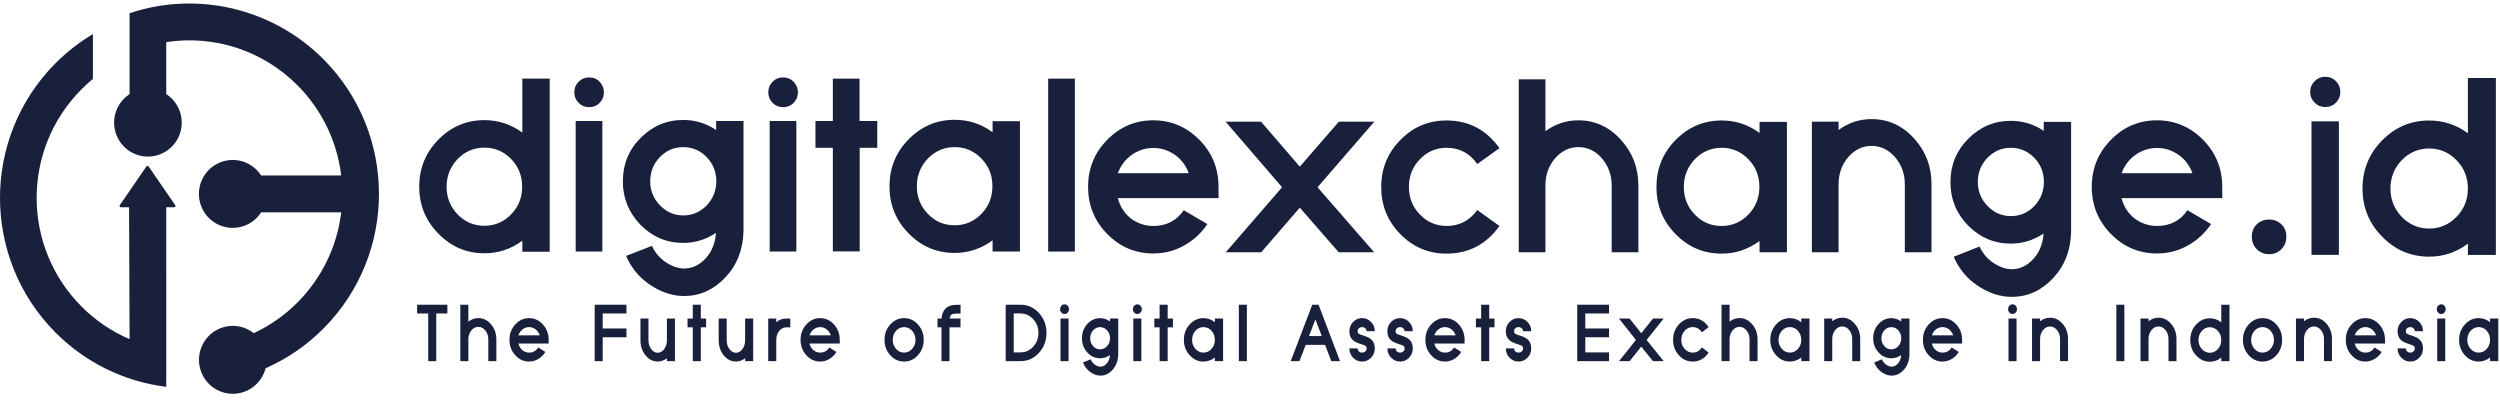
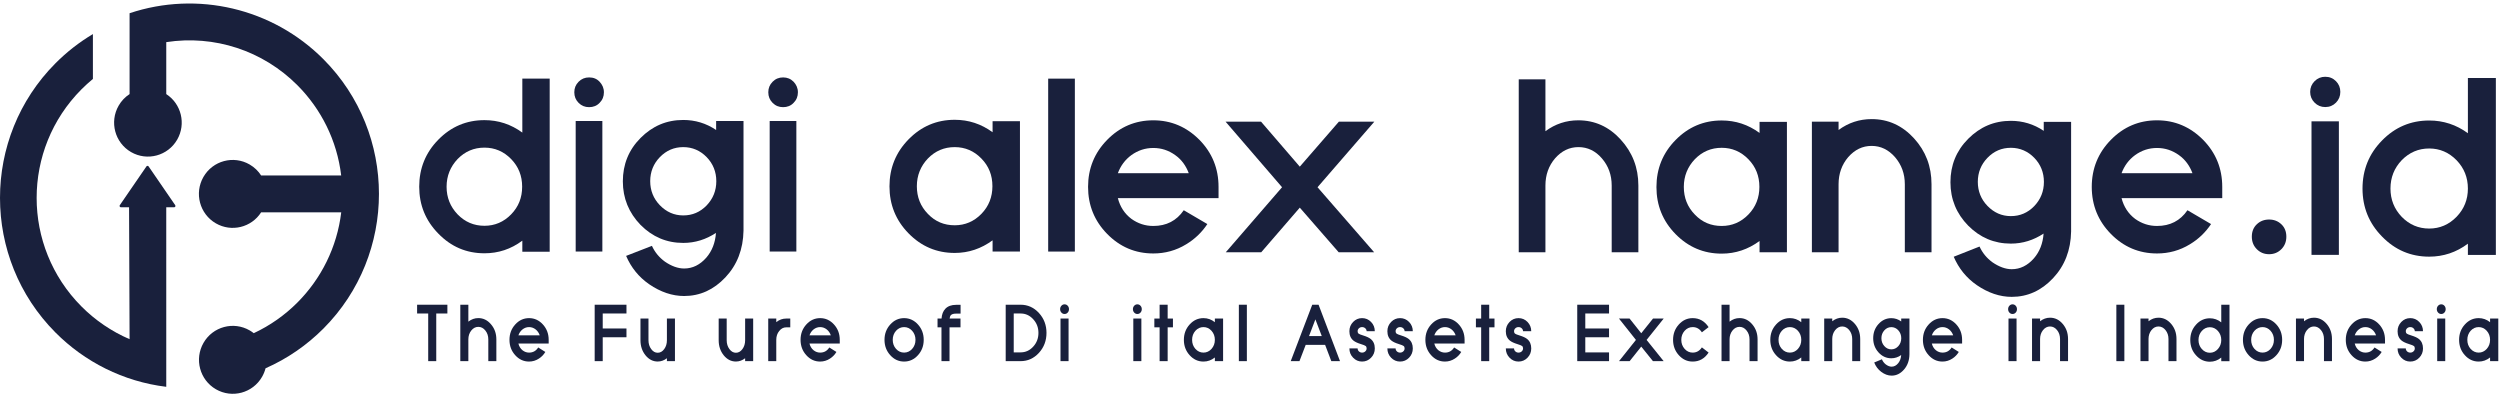
<svg xmlns="http://www.w3.org/2000/svg" width="216" height="35" viewBox="0 0 216 35" fill="none">
  <path fill-rule="evenodd" clip-rule="evenodd" d="M11.196 8.13C10.818 8.374 10.491 8.71 10.251 9.128C9.444 10.532 9.922 12.327 11.32 13.137C12.717 13.947 14.503 13.466 15.31 12.063C16.092 10.702 15.666 8.973 14.365 8.13V3.64C18.511 3.003 22.705 4.36 25.706 7.375C27.744 9.422 29.119 12.135 29.479 15.162H22.562C22.319 14.782 21.984 14.454 21.568 14.212C20.171 13.402 18.384 13.883 17.577 15.287C16.771 16.69 17.249 18.485 18.647 19.295C20.002 20.081 21.723 19.653 22.561 18.346L29.482 18.346C29.12 21.369 27.744 24.081 25.705 26.13C24.616 27.224 23.338 28.127 21.924 28.787C21.815 28.7 21.698 28.62 21.574 28.548C20.177 27.738 18.39 28.219 17.584 29.622C16.777 31.026 17.256 32.821 18.653 33.631C20.05 34.442 21.837 33.961 22.643 32.557C22.779 32.32 22.879 32.072 22.944 31.82C24.823 30.992 26.518 29.82 27.95 28.382C34.34 21.962 34.339 11.538 27.948 5.12C23.546 0.698 17.036 -0.809 11.196 1.142V8.13Z" fill="#19203C" />
  <path d="M4.792 5.469C-1.598 11.889 -1.597 22.311 4.794 28.731C7.31 31.258 10.644 32.965 14.365 33.421L14.364 17.909H15.045C15.088 17.909 15.127 17.885 15.147 17.847C15.155 17.831 15.159 17.812 15.159 17.794C15.159 17.77 15.153 17.748 15.139 17.728L12.84 14.379C12.819 14.347 12.783 14.329 12.746 14.329C12.707 14.329 12.672 14.347 12.651 14.379L10.351 17.728C10.327 17.764 10.324 17.809 10.344 17.847C10.364 17.885 10.403 17.909 10.446 17.909H11.151L11.196 29.305C9.632 28.634 8.222 27.667 7.036 26.476C1.875 21.291 1.878 12.904 7.037 7.721C7.352 7.404 7.683 7.105 8.027 6.821L8.027 2.944C6.845 3.648 5.758 4.498 4.792 5.469Z" fill="#19203C" />
  <path d="M47.493 21.75H45.129V20.793C44.147 21.525 43.061 21.884 41.857 21.884C40.295 21.884 38.971 21.316 37.871 20.181C36.77 19.06 36.22 17.715 36.22 16.132C36.22 14.548 36.77 13.188 37.871 12.068C38.971 10.947 40.295 10.38 41.857 10.38C43.061 10.38 44.147 10.738 45.129 11.455V6.794H47.493V21.75ZM41.857 19.508C42.749 19.508 43.522 19.18 44.162 18.522C44.801 17.865 45.114 17.073 45.114 16.132C45.114 15.191 44.801 14.399 44.162 13.741C43.522 13.084 42.749 12.755 41.857 12.755C40.95 12.755 40.176 13.084 39.537 13.741C38.912 14.399 38.585 15.206 38.585 16.132C38.585 17.058 38.897 17.85 39.537 18.522C40.176 19.18 40.949 19.508 41.857 19.508Z" fill="#19203C" />
  <path d="M51.806 7.063C52.044 7.317 52.178 7.616 52.178 7.974C52.178 8.333 52.059 8.632 51.806 8.886C51.568 9.14 51.256 9.259 50.899 9.259C50.542 9.259 50.244 9.14 49.991 8.886C49.739 8.632 49.62 8.333 49.62 7.974C49.62 7.615 49.739 7.317 49.991 7.063C50.244 6.809 50.542 6.689 50.899 6.689C51.271 6.689 51.568 6.809 51.806 7.063ZM49.739 21.735H52.044V10.454H49.739V21.735Z" fill="#19203C" />
  <path d="M56.327 21.242C56.58 21.795 56.952 22.243 57.443 22.602C58.008 22.99 58.573 23.199 59.108 23.199C59.837 23.199 60.477 22.885 61.027 22.258C61.518 21.69 61.8 20.973 61.859 20.122C60.997 20.689 60.06 20.988 59.034 20.988C57.591 20.988 56.372 20.465 55.345 19.434C54.334 18.388 53.814 17.133 53.814 15.669C53.814 14.205 54.319 12.95 55.345 11.919C56.372 10.888 57.591 10.365 59.034 10.365C60.06 10.365 61.012 10.649 61.874 11.232V10.455H64.239V19.927C64.209 21.541 63.689 22.886 62.677 23.961C61.666 25.037 60.476 25.575 59.108 25.575C58.082 25.575 57.071 25.231 56.089 24.559C55.182 23.931 54.527 23.11 54.096 22.109L56.327 21.242ZM59.034 18.612C59.822 18.612 60.491 18.328 61.056 17.746C61.607 17.163 61.889 16.476 61.889 15.654C61.889 14.847 61.607 14.145 61.056 13.577C60.506 13.009 59.822 12.711 59.034 12.711C58.246 12.711 57.577 12.995 57.011 13.577C56.461 14.145 56.178 14.847 56.178 15.654C56.178 16.461 56.461 17.163 57.011 17.731C57.577 18.314 58.246 18.612 59.034 18.612Z" fill="#19203C" />
  <path d="M68.567 7.063C68.805 7.317 68.939 7.616 68.939 7.974C68.939 8.333 68.82 8.632 68.567 8.886C68.329 9.14 68.017 9.259 67.66 9.259C67.303 9.259 67.005 9.14 66.753 8.886C66.5 8.632 66.381 8.333 66.381 7.974C66.381 7.615 66.5 7.317 66.753 7.063C67.005 6.809 67.303 6.689 67.66 6.689C68.017 6.689 68.314 6.809 68.567 7.063ZM66.5 21.735H68.805V10.454H66.5V21.735Z" fill="#19203C" />
-   <path d="M75.795 10.454V12.77H74.278V21.72H71.958V12.77H70.456V10.454H71.958V6.794H74.263V10.454H75.795Z" fill="#19203C" />
  <path d="M88.124 21.735H85.759V20.764C84.778 21.481 83.692 21.854 82.487 21.854C80.926 21.854 79.602 21.287 78.502 20.166C77.401 19.045 76.851 17.686 76.851 16.102C76.851 14.518 77.401 13.159 78.502 12.038C79.602 10.918 80.926 10.35 82.487 10.35C83.692 10.35 84.778 10.708 85.759 11.426V10.469H88.124V21.735ZM82.487 19.464C83.38 19.464 84.154 19.135 84.793 18.478C85.433 17.82 85.745 17.013 85.745 16.087C85.745 15.146 85.433 14.354 84.793 13.697C84.154 13.039 83.38 12.711 82.487 12.711C81.58 12.711 80.807 13.039 80.167 13.697C79.543 14.354 79.216 15.161 79.216 16.087C79.216 17.028 79.528 17.82 80.167 18.478C80.807 19.15 81.58 19.464 82.487 19.464Z" fill="#19203C" />
  <path d="M90.563 6.794H92.868V21.735H90.563V6.794Z" fill="#19203C" />
  <path d="M104.315 19.359C103.839 20.076 103.229 20.659 102.486 21.107C101.609 21.645 100.657 21.899 99.645 21.899C98.084 21.899 96.76 21.331 95.659 20.211C94.559 19.09 94.009 17.731 94.009 16.147C94.009 14.563 94.559 13.204 95.659 12.083C96.76 10.962 98.084 10.395 99.645 10.395C101.192 10.395 102.515 10.962 103.631 12.083C104.732 13.204 105.282 14.563 105.282 16.147V17.118H96.582C96.775 17.865 97.161 18.463 97.756 18.911C98.322 19.314 98.946 19.523 99.645 19.523C100.775 19.523 101.653 19.075 102.277 18.164L104.315 19.359ZM102.709 14.967C102.471 14.324 102.085 13.786 101.534 13.398C100.969 12.994 100.345 12.785 99.645 12.785C98.946 12.785 98.322 12.994 97.756 13.398C97.206 13.801 96.82 14.324 96.582 14.967H102.709Z" fill="#19203C" />
  <path d="M115.662 21.795L112.302 17.94L108.97 21.795H105.907L110.77 16.177L105.891 10.514H108.956L112.302 14.399L115.677 10.514H118.741L113.834 16.177L118.726 21.795H115.662Z" fill="#19203C" />
-   <path d="M124.987 12.77C124.08 12.77 123.307 13.099 122.682 13.756C122.042 14.414 121.73 15.221 121.73 16.147C121.73 17.088 122.042 17.88 122.682 18.537C123.321 19.195 124.096 19.523 124.987 19.523C126.088 19.523 126.981 19.06 127.635 18.149L129.553 19.523C128.423 21.107 126.892 21.914 124.973 21.914C123.411 21.914 122.088 21.346 120.987 20.226C119.886 19.105 119.336 17.745 119.336 16.162C119.336 14.578 119.887 13.218 120.987 12.098C122.088 10.977 123.411 10.409 124.973 10.409C126.892 10.409 128.409 11.201 129.553 12.8L127.635 14.174C126.981 13.234 126.103 12.77 124.987 12.77Z" fill="#19203C" />
  <path d="M136.365 10.395C137.793 10.395 139.012 10.947 140.023 12.053C141.034 13.159 141.555 14.473 141.555 16.027V21.794H139.25V16.027C139.25 15.116 138.967 14.339 138.402 13.682C137.852 13.039 137.168 12.71 136.38 12.71C135.592 12.71 134.922 13.039 134.357 13.682C133.807 14.324 133.525 15.116 133.525 16.027V21.794H131.219V6.854H133.525V11.336C134.372 10.709 135.324 10.395 136.365 10.395Z" fill="#19203C" />
  <path d="M154.39 21.794H152.025V20.823C151.044 21.54 149.958 21.914 148.754 21.914C147.192 21.914 145.869 21.346 144.768 20.226C143.667 19.105 143.117 17.745 143.117 16.162C143.117 14.578 143.667 13.218 144.768 12.098C145.869 10.977 147.192 10.409 148.754 10.409C149.958 10.409 151.044 10.768 152.025 11.485V10.529H154.39V21.794ZM148.754 19.523C149.646 19.523 150.42 19.195 151.059 18.537C151.699 17.88 152.011 17.073 152.011 16.147C152.011 15.206 151.699 14.414 151.059 13.756C150.42 13.099 149.646 12.77 148.754 12.77C147.847 12.77 147.073 13.099 146.434 13.756C145.808 14.414 145.482 15.22 145.482 16.147C145.482 17.088 145.794 17.88 146.434 18.537C147.073 19.209 147.847 19.523 148.754 19.523Z" fill="#19203C" />
  <path d="M161.707 10.29C163.135 10.29 164.355 10.843 165.366 11.948C166.378 13.054 166.883 14.369 166.883 15.923V21.794H164.577V15.923C164.577 15.011 164.294 14.235 163.73 13.577C163.165 12.935 162.495 12.606 161.707 12.606C160.919 12.606 160.249 12.935 159.684 13.577C159.134 14.22 158.852 15.011 158.852 15.923V21.794H156.547V10.514H158.852V11.232C159.699 10.604 160.666 10.29 161.707 10.29Z" fill="#19203C" />
  <path d="M171.032 21.301C171.285 21.854 171.656 22.302 172.147 22.661C172.713 23.049 173.278 23.259 173.813 23.259C174.542 23.259 175.181 22.945 175.732 22.317C176.223 21.75 176.505 21.033 176.565 20.181C175.701 20.749 174.765 21.048 173.739 21.048C172.296 21.048 171.076 20.525 170.05 19.494C169.039 18.463 168.518 17.208 168.518 15.744C168.518 14.28 169.024 13.024 170.05 11.994C171.076 10.963 172.296 10.44 173.739 10.44C174.765 10.44 175.717 10.724 176.579 11.306V10.529H178.944V20.002C178.914 21.615 178.394 22.96 177.382 24.036C176.371 25.112 175.181 25.649 173.813 25.649C172.787 25.649 171.776 25.306 170.794 24.633C169.887 24.006 169.233 23.184 168.801 22.183L171.032 21.301ZM173.739 18.672C174.527 18.672 175.197 18.388 175.762 17.805C176.312 17.223 176.594 16.535 176.594 15.714C176.594 14.907 176.312 14.204 175.762 13.637C175.212 13.069 174.527 12.77 173.739 12.77C172.951 12.77 172.281 13.054 171.716 13.637C171.166 14.204 170.883 14.907 170.883 15.714C170.883 16.52 171.166 17.223 171.716 17.79C172.281 18.373 172.951 18.672 173.739 18.672Z" fill="#19203C" />
  <path d="M191.035 19.359C190.559 20.076 189.95 20.659 189.206 21.107C188.328 21.645 187.377 21.899 186.366 21.899C184.804 21.899 183.48 21.331 182.38 20.211C181.279 19.09 180.728 17.731 180.728 16.147C180.728 14.563 181.279 13.204 182.38 12.083C183.48 10.962 184.804 10.395 186.366 10.395C187.912 10.395 189.236 10.962 190.351 12.083C191.452 13.204 192.002 14.563 192.002 16.147V17.118H183.302C183.495 17.865 183.882 18.463 184.476 18.911C185.041 19.314 185.666 19.523 186.365 19.523C187.495 19.523 188.373 19.075 188.997 18.164L191.035 19.359ZM189.429 14.967C189.191 14.324 188.804 13.786 188.254 13.398C187.689 12.994 187.064 12.785 186.366 12.785C185.667 12.785 185.041 12.994 184.477 13.398C183.926 13.801 183.54 14.324 183.302 14.967H189.429Z" fill="#19203C" />
  <path d="M201.829 7.015C202.079 7.27 202.204 7.579 202.204 7.941C202.204 8.304 202.079 8.613 201.829 8.868C201.579 9.122 201.27 9.25 200.901 9.25C200.541 9.25 200.233 9.122 199.98 8.868C199.726 8.613 199.599 8.304 199.599 7.941C199.599 7.579 199.727 7.27 199.98 7.015C200.233 6.761 200.541 6.633 200.901 6.633C201.27 6.633 201.579 6.761 201.829 7.015ZM199.714 22.018H202.079V10.485H199.714V22.018Z" fill="#19203C" />
  <path d="M215.642 22.029H213.226V21.055C212.226 21.802 211.111 22.175 209.882 22.175C208.291 22.175 206.933 21.596 205.808 20.438C204.683 19.294 204.121 17.912 204.121 16.293C204.121 14.668 204.683 13.283 205.808 12.138C206.933 10.987 208.291 10.412 209.882 10.412C211.111 10.412 212.226 10.778 213.226 11.51V6.738H215.642V22.029ZM209.882 19.747C210.798 19.747 211.586 19.409 212.247 18.732C212.9 18.055 213.226 17.242 213.226 16.293C213.226 15.338 212.9 14.521 212.247 13.844C211.586 13.168 210.798 12.829 209.882 12.829C208.958 12.829 208.166 13.168 207.506 13.844C206.861 14.521 206.537 15.338 206.537 16.293C206.537 17.242 206.861 18.055 207.506 18.732C208.166 19.409 208.958 19.747 209.882 19.747Z" fill="#19203C" />
  <path d="M194.989 21.53C194.702 21.242 194.558 20.882 194.558 20.45C194.558 20.007 194.702 19.649 194.989 19.377C195.275 19.104 195.629 18.967 196.049 18.967C196.469 18.967 196.822 19.104 197.109 19.377C197.396 19.649 197.54 20.007 197.54 20.45C197.54 20.882 197.396 21.242 197.109 21.53C196.822 21.819 196.469 21.963 196.049 21.963C195.629 21.963 195.276 21.819 194.989 21.53Z" fill="#19203C" />
  <path d="M38.654 26.328V27.086H37.692V31.203H36.997V27.086H36.038V26.328H38.654Z" fill="#19203C" />
  <path d="M41.327 27.483C41.755 27.483 42.122 27.663 42.426 28.024C42.733 28.382 42.885 28.815 42.885 29.322V31.202H42.19V29.322C42.19 29.024 42.105 28.769 41.936 28.558C41.768 28.346 41.565 28.24 41.326 28.24C41.09 28.24 40.886 28.346 40.717 28.558C40.55 28.769 40.466 29.024 40.466 29.322V31.202H39.771V26.327H40.466V27.79C40.727 27.585 41.014 27.483 41.327 27.483Z" fill="#19203C" />
  <path d="M47.117 30.408C46.977 30.644 46.793 30.834 46.566 30.979C46.303 31.152 46.018 31.239 45.712 31.239C45.244 31.239 44.845 31.056 44.514 30.688C44.183 30.323 44.018 29.881 44.018 29.363C44.018 28.844 44.183 28.402 44.514 28.037C44.845 27.67 45.244 27.486 45.712 27.486C46.177 27.486 46.576 27.67 46.909 28.037C47.24 28.402 47.406 28.844 47.406 29.363V29.68H44.79C44.847 29.923 44.966 30.118 45.145 30.264C45.315 30.398 45.504 30.465 45.712 30.465C46.053 30.465 46.316 30.317 46.502 30.021L47.117 30.408ZM46.633 28.975C46.562 28.764 46.444 28.593 46.279 28.461C46.109 28.328 45.92 28.261 45.712 28.261C45.504 28.261 45.315 28.328 45.145 28.461C44.98 28.593 44.861 28.764 44.79 28.975H46.633Z" fill="#19203C" />
  <path d="M51.38 26.328H54.127V27.085H52.075V28.381H54.127V29.139H52.075V31.203H51.38V26.328Z" fill="#19203C" />
  <path d="M58.316 31.202H57.621V30.952C57.378 31.141 57.112 31.236 56.824 31.236C56.414 31.236 56.063 31.057 55.771 30.698C55.481 30.338 55.336 29.904 55.336 29.396V27.523H56.028V29.396C56.028 29.694 56.107 29.949 56.264 30.161C56.419 30.372 56.606 30.478 56.825 30.478C57.045 30.478 57.233 30.372 57.388 30.161C57.543 29.951 57.621 29.698 57.621 29.399V27.523H58.316L58.316 31.202Z" fill="#19203C" />
-   <path d="M60.551 27.523H61.008V28.281H60.551V31.203H59.856V28.281H59.403V27.523H59.856V26.328H60.551V27.523Z" fill="#19203C" />
  <path d="M65.074 31.202H64.379V30.952C64.135 31.141 63.87 31.236 63.582 31.236C63.172 31.236 62.821 31.057 62.529 30.698C62.239 30.338 62.094 29.904 62.094 29.396V27.523H62.786V29.396C62.786 29.694 62.865 29.949 63.022 30.161C63.177 30.372 63.364 30.478 63.582 30.478C63.803 30.478 63.991 30.372 64.146 30.161C64.301 29.951 64.379 29.698 64.379 29.399V27.523H65.074L65.074 31.202Z" fill="#19203C" />
  <path d="M67.07 27.83C67.33 27.625 67.617 27.523 67.931 27.523H68.28V28.281H67.931C67.694 28.281 67.491 28.387 67.322 28.598C67.154 28.809 67.07 29.063 67.07 29.359V31.202H66.375V27.523H67.07V27.83Z" fill="#19203C" />
  <path d="M72.267 30.408C72.126 30.644 71.942 30.834 71.716 30.979C71.452 31.152 71.168 31.239 70.861 31.239C70.394 31.239 69.995 31.056 69.664 30.688C69.333 30.323 69.168 29.881 69.168 29.363C69.168 28.844 69.333 28.402 69.664 28.037C69.995 27.67 70.394 27.486 70.861 27.486C71.327 27.486 71.726 27.67 72.059 28.037C72.39 28.402 72.555 28.844 72.555 29.363V29.68H69.939C69.997 29.923 70.115 30.118 70.295 30.264C70.464 30.398 70.653 30.465 70.861 30.465C71.202 30.465 71.466 30.317 71.652 30.021L72.267 30.408ZM71.783 28.975C71.712 28.764 71.593 28.593 71.428 28.461C71.258 28.328 71.069 28.261 70.861 28.261C70.653 28.261 70.464 28.328 70.294 28.461C70.129 28.593 70.011 28.764 69.939 28.975H71.783Z" fill="#19203C" />
  <path d="M78.115 27.486C78.581 27.486 78.98 27.67 79.313 28.037C79.644 28.402 79.809 28.844 79.809 29.362C79.809 29.881 79.644 30.323 79.313 30.688C78.98 31.055 78.581 31.239 78.115 31.239C77.648 31.239 77.248 31.055 76.918 30.688C76.587 30.323 76.421 29.881 76.421 29.362C76.421 28.844 76.587 28.402 76.918 28.037C77.248 27.67 77.648 27.486 78.115 27.486ZM78.115 30.464C78.385 30.464 78.616 30.358 78.81 30.144C79.002 29.928 79.098 29.668 79.098 29.362C79.098 29.058 79.002 28.797 78.81 28.581C78.616 28.367 78.385 28.261 78.115 28.261C77.844 28.261 77.611 28.367 77.417 28.581C77.227 28.797 77.132 29.058 77.132 29.362C77.132 29.668 77.227 29.928 77.417 30.144C77.611 30.358 77.844 30.464 78.115 30.464Z" fill="#19203C" />
  <path d="M81.68 26.675C81.896 26.45 82.206 26.337 82.61 26.337H82.994V27.096H82.61C82.393 27.096 82.241 27.139 82.158 27.226C82.1 27.286 82.064 27.385 82.047 27.523H82.988V28.281H82.038V31.203H81.343V28.281H81.003V27.523H81.349C81.373 27.162 81.484 26.88 81.68 26.675Z" fill="#19203C" />
  <path d="M88.184 26.328C88.798 26.328 89.325 26.566 89.764 27.042C90.199 27.518 90.417 28.092 90.417 28.762C90.417 29.434 90.199 30.009 89.764 30.488C89.325 30.965 88.798 31.203 88.184 31.203H86.892V26.328H88.184ZM88.184 30.445C88.606 30.445 88.968 30.28 89.268 29.951C89.57 29.623 89.721 29.227 89.721 28.762C89.721 28.301 89.57 27.907 89.268 27.58C88.968 27.25 88.606 27.086 88.184 27.086H87.586V30.445L88.184 30.445Z" fill="#19203C" />
  <path d="M92.25 26.416C92.324 26.497 92.36 26.596 92.36 26.711C92.36 26.827 92.323 26.926 92.25 27.007C92.176 27.088 92.086 27.129 91.978 27.129C91.871 27.129 91.781 27.088 91.707 27.007C91.632 26.926 91.594 26.827 91.594 26.711C91.594 26.596 91.632 26.497 91.707 26.416C91.781 26.335 91.871 26.294 91.978 26.294C92.086 26.294 92.176 26.335 92.25 26.416ZM91.628 31.203H92.324V27.523H91.628V31.203Z" fill="#19203C" />
-   <path d="M94.234 31.042C94.31 31.223 94.422 31.371 94.572 31.486C94.742 31.615 94.91 31.68 95.074 31.68C95.294 31.68 95.486 31.577 95.649 31.373C95.799 31.186 95.882 30.953 95.901 30.675C95.641 30.862 95.358 30.955 95.05 30.955C94.616 30.955 94.246 30.786 93.94 30.448C93.634 30.109 93.481 29.701 93.481 29.223C93.481 28.744 93.634 28.335 93.94 27.997C94.246 27.659 94.616 27.489 95.05 27.489C95.36 27.489 95.644 27.584 95.904 27.773V27.52H96.615V30.611C96.606 31.139 96.45 31.577 96.146 31.927C95.842 32.279 95.484 32.455 95.074 32.455C94.763 32.455 94.461 32.343 94.167 32.121C93.896 31.914 93.696 31.647 93.57 31.319L94.234 31.042ZM95.049 30.184C95.285 30.184 95.488 30.09 95.655 29.903C95.823 29.714 95.906 29.487 95.906 29.222C95.906 28.957 95.823 28.731 95.655 28.544C95.488 28.357 95.285 28.264 95.049 28.264C94.812 28.264 94.61 28.357 94.442 28.544C94.275 28.731 94.191 28.957 94.191 29.222C94.191 29.487 94.275 29.713 94.442 29.9C94.61 30.089 94.812 30.184 95.049 30.184Z" fill="#19203C" />
  <path d="M98.54 26.416C98.614 26.497 98.65 26.596 98.65 26.711C98.65 26.827 98.613 26.926 98.54 27.007C98.466 27.088 98.376 27.129 98.267 27.129C98.161 27.129 98.071 27.088 97.996 27.007C97.921 26.926 97.884 26.827 97.884 26.711C97.884 26.596 97.921 26.497 97.996 26.416C98.071 26.335 98.161 26.294 98.267 26.294C98.376 26.294 98.466 26.335 98.54 26.416ZM97.918 31.203H98.614V27.523H97.918V31.203Z" fill="#19203C" />
  <path d="M100.885 27.523H101.342V28.281H100.885V31.203H100.19V28.281H99.736V27.523H100.19V26.328H100.885V27.523Z" fill="#19203C" />
  <path d="M105.675 31.203H104.964V30.885C104.67 31.121 104.343 31.239 103.981 31.239C103.513 31.239 103.115 31.056 102.783 30.688C102.453 30.323 102.287 29.881 102.287 29.363C102.287 28.844 102.453 28.402 102.783 28.037C103.115 27.67 103.513 27.486 103.981 27.486C104.343 27.486 104.67 27.603 104.964 27.837V27.523H105.675V31.203ZM103.981 30.465C104.25 30.465 104.482 30.358 104.676 30.144C104.868 29.928 104.964 29.668 104.964 29.363C104.964 29.058 104.868 28.797 104.676 28.581C104.482 28.368 104.25 28.261 103.981 28.261C103.709 28.261 103.477 28.368 103.282 28.581C103.093 28.797 102.998 29.058 102.998 29.363C102.998 29.668 103.093 29.928 103.282 30.144C103.476 30.358 103.709 30.465 103.981 30.465Z" fill="#19203C" />
  <path d="M107.037 26.328H107.729V31.203H107.037V26.328Z" fill="#19203C" />
  <path d="M113.924 26.328L115.777 31.203H115.026L114.49 29.797H112.812L112.273 31.203H111.519L113.378 26.328H113.924ZM114.202 29.039L113.65 27.593L113.099 29.039H114.202Z" fill="#19203C" />
  <path d="M117.683 28.261C117.578 28.261 117.486 28.295 117.411 28.364C117.336 28.436 117.298 28.52 117.298 28.618C117.298 28.709 117.324 28.777 117.374 28.822C117.431 28.866 117.567 28.921 117.778 28.985C118.069 29.074 118.282 29.174 118.422 29.283C118.663 29.474 118.783 29.748 118.783 30.104C118.783 30.418 118.676 30.685 118.461 30.905C118.247 31.128 117.988 31.239 117.683 31.239C117.382 31.239 117.123 31.128 116.909 30.905C116.694 30.685 116.588 30.418 116.588 30.104H117.298C117.298 30.204 117.336 30.29 117.411 30.361C117.486 30.43 117.578 30.465 117.683 30.465C117.791 30.465 117.884 30.43 117.959 30.361C118.036 30.29 118.076 30.204 118.076 30.104C118.076 30.011 118.049 29.942 117.996 29.897C117.937 29.85 117.801 29.795 117.586 29.73C117.296 29.641 117.082 29.542 116.945 29.433C116.706 29.244 116.587 28.972 116.587 28.618C116.587 28.306 116.694 28.04 116.909 27.817C117.123 27.596 117.382 27.486 117.683 27.486C117.987 27.486 118.247 27.596 118.461 27.817C118.676 28.04 118.782 28.306 118.782 28.618H118.076C118.076 28.52 118.036 28.436 117.959 28.364C117.884 28.295 117.791 28.261 117.683 28.261Z" fill="#19203C" />
  <path d="M120.966 28.261C120.86 28.261 120.769 28.295 120.693 28.364C120.618 28.436 120.58 28.52 120.58 28.618C120.58 28.709 120.606 28.777 120.657 28.822C120.714 28.866 120.849 28.921 121.061 28.985C121.351 29.074 121.565 29.174 121.704 29.283C121.945 29.474 122.066 29.748 122.066 30.104C122.066 30.418 121.958 30.685 121.744 30.905C121.529 31.128 121.27 31.239 120.966 31.239C120.664 31.239 120.406 31.128 120.191 30.905C119.977 30.685 119.87 30.418 119.87 30.104H120.58C120.58 30.204 120.618 30.29 120.693 30.361C120.768 30.43 120.86 30.465 120.966 30.465C121.075 30.465 121.166 30.43 121.241 30.361C121.32 30.29 121.358 30.204 121.358 30.104C121.358 30.011 121.332 29.942 121.278 29.897C121.219 29.85 121.083 29.795 120.868 29.73C120.578 29.641 120.365 29.542 120.227 29.433C119.989 29.244 119.87 28.972 119.87 28.618C119.87 28.306 119.976 28.04 120.191 27.817C120.406 27.596 120.664 27.486 120.966 27.486C121.27 27.486 121.529 27.596 121.744 27.817C121.958 28.04 122.066 28.306 122.066 28.618H121.358C121.358 28.52 121.319 28.436 121.241 28.364C121.166 28.295 121.075 28.261 120.966 28.261Z" fill="#19203C" />
  <path d="M126.252 30.408C126.112 30.644 125.928 30.834 125.701 30.979C125.437 31.152 125.153 31.239 124.847 31.239C124.379 31.239 123.979 31.056 123.649 30.688C123.318 30.323 123.153 29.881 123.153 29.363C123.153 28.844 123.318 28.402 123.649 28.037C123.979 27.67 124.379 27.486 124.847 27.486C125.312 27.486 125.711 27.67 126.043 28.037C126.375 28.402 126.54 28.844 126.54 29.363V29.68H123.924C123.981 29.923 124.1 30.118 124.279 30.264C124.449 30.398 124.638 30.465 124.847 30.465C125.187 30.465 125.451 30.317 125.637 30.021L126.252 30.408ZM125.768 28.975C125.697 28.764 125.579 28.593 125.413 28.461C125.243 28.328 125.055 28.261 124.847 28.261C124.638 28.261 124.449 28.328 124.279 28.461C124.114 28.593 123.995 28.764 123.924 28.975H125.768Z" fill="#19203C" />
  <path d="M128.668 27.523H129.124V28.281H128.668V31.203H127.973V28.281H127.519V27.523H127.973V26.328H128.668V27.523Z" fill="#19203C" />
  <path d="M131.2 28.261C131.093 28.261 131.003 28.295 130.927 28.364C130.851 28.436 130.814 28.52 130.814 28.618C130.814 28.709 130.839 28.777 130.89 28.822C130.948 28.866 131.082 28.921 131.295 28.985C131.584 29.074 131.799 29.174 131.938 29.283C132.178 29.474 132.299 29.748 132.299 30.104C132.299 30.418 132.193 30.685 131.978 30.905C131.763 31.128 131.504 31.239 131.2 31.239C130.897 31.239 130.639 31.128 130.425 30.905C130.211 30.685 130.103 30.418 130.103 30.104H130.814C130.814 30.204 130.851 30.29 130.927 30.361C131.003 30.43 131.093 30.465 131.2 30.465C131.308 30.465 131.399 30.43 131.476 30.361C131.553 30.29 131.592 30.204 131.592 30.104C131.592 30.011 131.565 29.942 131.512 29.897C131.453 29.85 131.316 29.795 131.101 29.73C130.812 29.641 130.598 29.542 130.462 29.433C130.223 29.244 130.103 28.972 130.103 28.618C130.103 28.306 130.211 28.04 130.425 27.817C130.639 27.596 130.897 27.486 131.2 27.486C131.504 27.486 131.763 27.596 131.978 27.817C132.192 28.04 132.299 28.306 132.299 28.618H131.591C131.591 28.52 131.553 28.436 131.475 28.364C131.399 28.295 131.308 28.261 131.2 28.261Z" fill="#19203C" />
  <path d="M136.274 26.328H139.021V27.085H136.969V28.381H139.021V29.139H136.969V30.448H139.021V31.203H136.274V26.328Z" fill="#19203C" />
  <path d="M142.814 31.202L141.803 29.947L140.802 31.202H139.884L141.345 29.369L139.878 27.523H140.796L141.803 28.792L142.82 27.523H143.743L142.266 29.369L143.739 31.202H142.814Z" fill="#19203C" />
  <path d="M146.247 28.261C145.976 28.261 145.744 28.368 145.552 28.581C145.361 28.797 145.264 29.058 145.264 29.363C145.264 29.668 145.361 29.928 145.552 30.144C145.744 30.358 145.976 30.465 146.247 30.465C146.58 30.465 146.845 30.314 147.043 30.014L147.623 30.461C147.281 30.98 146.823 31.239 146.247 31.239C145.779 31.239 145.381 31.056 145.049 30.688C144.719 30.323 144.553 29.881 144.553 29.363C144.553 28.844 144.719 28.402 145.049 28.037C145.381 27.67 145.779 27.486 146.247 27.486C146.823 27.486 147.281 27.746 147.623 28.264L147.043 28.712C146.845 28.411 146.58 28.261 146.247 28.261Z" fill="#19203C" />
  <path d="M150.295 27.483C150.725 27.483 151.09 27.663 151.395 28.024C151.701 28.382 151.854 28.815 151.854 29.322V31.202H151.159V29.322C151.159 29.024 151.074 28.769 150.905 28.558C150.738 28.346 150.534 28.24 150.295 28.24C150.058 28.24 149.855 28.346 149.686 28.558C149.518 28.769 149.435 29.024 149.435 29.322V31.202H148.74V26.327H149.435V27.79C149.697 27.585 149.983 27.483 150.295 27.483Z" fill="#19203C" />
  <path d="M156.34 31.203H155.63V30.885C155.336 31.121 155.009 31.239 154.647 31.239C154.18 31.239 153.78 31.056 153.45 30.688C153.118 30.323 152.954 29.881 152.954 29.363C152.954 28.844 153.118 28.402 153.45 28.037C153.78 27.67 154.18 27.486 154.647 27.486C155.009 27.486 155.336 27.603 155.63 27.837V27.523H156.34V31.203ZM154.647 30.465C154.917 30.465 155.148 30.358 155.342 30.144C155.534 29.928 155.63 29.668 155.63 29.363C155.63 29.058 155.534 28.797 155.342 28.581C155.148 28.368 154.917 28.261 154.647 28.261C154.375 28.261 154.142 28.368 153.949 28.581C153.759 28.797 153.664 29.058 153.664 29.363C153.664 29.668 153.759 29.928 153.949 30.144C154.142 30.358 154.375 30.465 154.647 30.465Z" fill="#19203C" />
  <path d="M159.167 27.449C159.596 27.449 159.962 27.63 160.267 27.99C160.57 28.349 160.722 28.782 160.722 29.289V31.202H160.031V29.289C160.031 28.991 159.945 28.736 159.777 28.524C159.607 28.313 159.403 28.207 159.167 28.207C158.93 28.207 158.726 28.313 158.557 28.524C158.39 28.736 158.306 28.991 158.306 29.289V31.202H157.611V27.523H158.306V27.756C158.566 27.552 158.852 27.449 159.167 27.449Z" fill="#19203C" />
  <path d="M162.597 31.042C162.672 31.223 162.785 31.371 162.933 31.486C163.105 31.615 163.273 31.68 163.436 31.68C163.656 31.68 163.848 31.577 164.011 31.373C164.16 31.186 164.244 30.953 164.262 30.675C164.003 30.862 163.719 30.955 163.411 30.955C162.978 30.955 162.609 30.786 162.303 30.448C161.997 30.109 161.844 29.701 161.844 29.223C161.844 28.744 161.997 28.335 162.303 27.997C162.609 27.659 162.978 27.489 163.411 27.489C163.722 27.489 164.006 27.584 164.265 27.773V27.52H164.976V30.611C164.968 31.139 164.812 31.577 164.507 31.927C164.203 32.279 163.846 32.455 163.436 32.455C163.126 32.455 162.824 32.343 162.53 32.121C162.258 31.914 162.059 31.647 161.932 31.319L162.597 31.042ZM163.411 30.184C163.648 30.184 163.85 30.09 164.018 29.903C164.185 29.714 164.268 29.487 164.268 29.222C164.268 28.957 164.185 28.731 164.018 28.544C163.85 28.357 163.648 28.264 163.411 28.264C163.174 28.264 162.972 28.357 162.805 28.544C162.637 28.731 162.554 28.957 162.554 29.222C162.554 29.487 162.637 29.713 162.805 29.9C162.972 30.089 163.174 30.184 163.411 30.184Z" fill="#19203C" />
  <path d="M169.239 30.408C169.097 30.644 168.913 30.834 168.688 30.979C168.424 31.152 168.138 31.239 167.832 31.239C167.365 31.239 166.966 31.056 166.636 30.688C166.304 30.323 166.14 29.881 166.14 29.363C166.14 28.844 166.304 28.402 166.636 28.037C166.966 27.67 167.365 27.486 167.832 27.486C168.298 27.486 168.698 27.67 169.03 28.037C169.361 28.402 169.526 28.844 169.526 29.363V29.68H166.911C166.968 29.923 167.086 30.118 167.266 30.264C167.436 30.398 167.624 30.465 167.832 30.465C168.174 30.465 168.437 30.317 168.622 30.021L169.239 30.408ZM168.755 28.975C168.683 28.764 168.565 28.593 168.399 28.461C168.23 28.328 168.041 28.261 167.832 28.261C167.624 28.261 167.435 28.328 167.266 28.461C167.1 28.593 166.982 28.764 166.911 28.975H168.755Z" fill="#19203C" />
  <path d="M174.156 26.416C174.23 26.497 174.266 26.596 174.266 26.711C174.266 26.827 174.23 26.926 174.156 27.007C174.082 27.088 173.992 27.129 173.883 27.129C173.777 27.129 173.687 27.088 173.612 27.007C173.538 26.926 173.501 26.827 173.501 26.711C173.501 26.596 173.538 26.497 173.612 26.416C173.687 26.335 173.777 26.294 173.883 26.294C173.992 26.294 174.082 26.335 174.156 26.416ZM173.534 31.203H174.23V27.523H173.534V31.203Z" fill="#19203C" />
  <path d="M177.123 27.449C177.552 27.449 177.918 27.63 178.223 27.99C178.527 28.349 178.679 28.782 178.679 29.289V31.202H177.987V29.289C177.987 28.991 177.902 28.736 177.733 28.524C177.563 28.313 177.36 28.207 177.123 28.207C176.886 28.207 176.684 28.313 176.514 28.524C176.346 28.736 176.263 28.991 176.263 29.289V31.202H175.567V27.523H176.263V27.756C176.522 27.552 176.809 27.449 177.123 27.449Z" fill="#19203C" />
  <path d="M182.853 26.328H183.545V31.203H182.853V26.328Z" fill="#19203C" />
  <path d="M186.493 27.449C186.922 27.449 187.288 27.63 187.593 27.99C187.897 28.349 188.048 28.782 188.048 29.289V31.202H187.357V29.289C187.357 28.991 187.272 28.736 187.103 28.524C186.933 28.313 186.73 28.207 186.493 28.207C186.256 28.207 186.054 28.313 185.884 28.524C185.716 28.736 185.633 28.991 185.633 29.289V31.202H184.937V27.523H185.633V27.756C185.892 27.552 186.179 27.449 186.493 27.449Z" fill="#19203C" />
  <path d="M192.627 31.206H191.917V30.895C191.622 31.134 191.295 31.253 190.934 31.253C190.466 31.253 190.066 31.068 189.736 30.698C189.405 30.334 189.24 29.893 189.24 29.376C189.24 28.858 189.405 28.416 189.736 28.051C190.066 27.683 190.466 27.5 190.934 27.5C191.295 27.5 191.622 27.617 191.917 27.85V26.328H192.627V31.206ZM190.934 30.478C191.203 30.478 191.435 30.37 191.629 30.154C191.82 29.938 191.917 29.679 191.917 29.376C191.917 29.071 191.82 28.811 191.629 28.595C191.435 28.379 191.203 28.271 190.934 28.271C190.662 28.271 190.429 28.379 190.235 28.595C190.045 28.811 189.95 29.071 189.95 29.376C189.95 29.679 190.045 29.938 190.235 30.154C190.429 30.37 190.662 30.478 190.934 30.478Z" fill="#19203C" />
  <path d="M195.484 27.486C195.95 27.486 196.348 27.67 196.682 28.037C197.012 28.402 197.178 28.844 197.178 29.362C197.178 29.881 197.012 30.323 196.682 30.688C196.348 31.055 195.95 31.239 195.484 31.239C195.016 31.239 194.616 31.055 194.286 30.688C193.956 30.323 193.79 29.881 193.79 29.362C193.79 28.844 193.956 28.402 194.286 28.037C194.617 27.67 195.016 27.486 195.484 27.486ZM195.484 30.464C195.753 30.464 195.985 30.358 196.179 30.144C196.37 29.928 196.467 29.668 196.467 29.362C196.467 29.058 196.37 28.797 196.179 28.581C195.985 28.367 195.754 28.261 195.484 28.261C195.212 28.261 194.979 28.367 194.785 28.581C194.595 28.797 194.501 29.058 194.501 29.362C194.501 29.668 194.595 29.928 194.785 30.144C194.98 30.358 195.213 30.464 195.484 30.464Z" fill="#19203C" />
  <path d="M199.927 27.449C200.356 27.449 200.722 27.63 201.027 27.99C201.331 28.349 201.482 28.782 201.482 29.289V31.202H200.791V29.289C200.791 28.991 200.706 28.736 200.537 28.524C200.367 28.313 200.164 28.207 199.927 28.207C199.69 28.207 199.487 28.313 199.318 28.524C199.15 28.736 199.067 28.991 199.067 29.289V31.202H198.371V27.523H199.067V27.756C199.326 27.552 199.613 27.449 199.927 27.449Z" fill="#19203C" />
  <path d="M205.777 30.408C205.635 30.644 205.451 30.834 205.225 30.979C204.961 31.152 204.676 31.239 204.371 31.239C203.903 31.239 203.504 31.056 203.173 30.688C202.842 30.323 202.677 29.881 202.677 29.363C202.677 28.844 202.842 28.402 203.173 28.037C203.504 27.67 203.903 27.486 204.371 27.486C204.836 27.486 205.235 27.67 205.568 28.037C205.899 28.402 206.065 28.844 206.065 29.363V29.68H203.448C203.506 29.923 203.624 30.118 203.804 30.264C203.973 30.398 204.162 30.465 204.371 30.465C204.711 30.465 204.974 30.317 205.16 30.021L205.777 30.408ZM205.293 28.975C205.22 28.764 205.103 28.593 204.937 28.461C204.768 28.328 204.579 28.261 204.37 28.261C204.162 28.261 203.973 28.328 203.804 28.461C203.638 28.593 203.52 28.764 203.448 28.975H205.293Z" fill="#19203C" />
  <path d="M208.247 28.261C208.141 28.261 208.051 28.295 207.974 28.364C207.899 28.436 207.861 28.52 207.861 28.618C207.861 28.709 207.887 28.777 207.938 28.822C207.995 28.866 208.13 28.921 208.342 28.985C208.632 29.074 208.846 29.174 208.985 29.283C209.226 29.474 209.347 29.748 209.347 30.104C209.347 30.418 209.239 30.685 209.025 30.905C208.811 31.128 208.552 31.239 208.247 31.239C207.945 31.239 207.687 31.128 207.472 30.905C207.258 30.685 207.151 30.418 207.151 30.104H207.861C207.861 30.204 207.899 30.29 207.974 30.361C208.05 30.43 208.141 30.465 208.247 30.465C208.356 30.465 208.447 30.43 208.522 30.361C208.601 30.29 208.639 30.204 208.639 30.104C208.639 30.011 208.613 29.942 208.56 29.897C208.5 29.85 208.364 29.795 208.149 29.73C207.859 29.641 207.646 29.542 207.508 29.433C207.27 29.244 207.151 28.972 207.151 28.618C207.151 28.306 207.257 28.04 207.472 27.817C207.687 27.596 207.945 27.486 208.247 27.486C208.552 27.486 208.811 27.596 209.024 27.817C209.239 28.04 209.347 28.306 209.347 28.618H208.639C208.639 28.52 208.6 28.436 208.522 28.364C208.447 28.295 208.356 28.261 208.247 28.261Z" fill="#19203C" />
  <path d="M211.196 26.416C211.269 26.497 211.306 26.596 211.306 26.711C211.306 26.827 211.269 26.926 211.196 27.007C211.122 27.088 211.031 27.129 210.923 27.129C210.817 27.129 210.727 27.088 210.652 27.007C210.577 26.926 210.54 26.827 210.54 26.711C210.54 26.596 210.577 26.497 210.652 26.416C210.726 26.335 210.817 26.294 210.923 26.294C211.031 26.294 211.123 26.335 211.196 26.416ZM210.574 31.203H211.269V27.523H210.574V31.203Z" fill="#19203C" />
  <path d="M215.853 31.203H215.143V30.885C214.849 31.121 214.521 31.239 214.159 31.239C213.693 31.239 213.293 31.056 212.962 30.688C212.631 30.323 212.466 29.881 212.466 29.363C212.466 28.844 212.631 28.402 212.962 28.037C213.293 27.67 213.692 27.486 214.159 27.486C214.521 27.486 214.849 27.603 215.143 27.837V27.523H215.853V31.203ZM214.159 30.465C214.429 30.465 214.66 30.358 214.855 30.144C215.047 29.928 215.142 29.668 215.142 29.363C215.142 29.058 215.047 28.797 214.855 28.581C214.66 28.368 214.429 28.261 214.159 28.261C213.888 28.261 213.655 28.368 213.461 28.581C213.271 28.797 213.177 29.058 213.177 29.363C213.177 29.668 213.271 29.928 213.461 30.144C213.655 30.358 213.888 30.465 214.159 30.465Z" fill="#19203C" />
</svg>